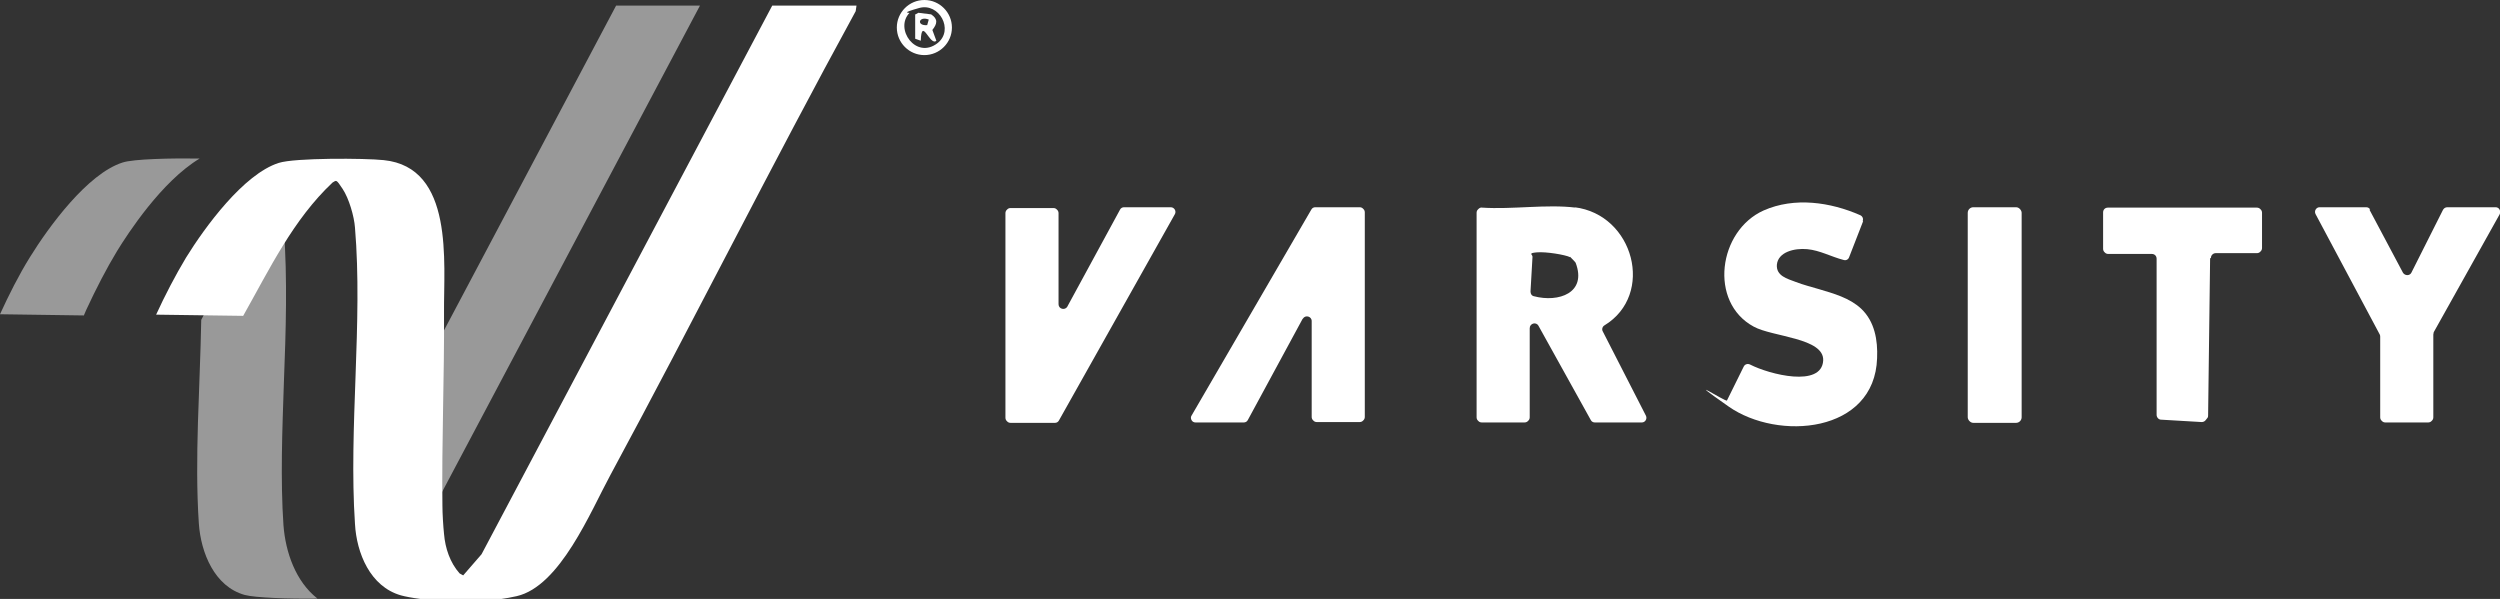
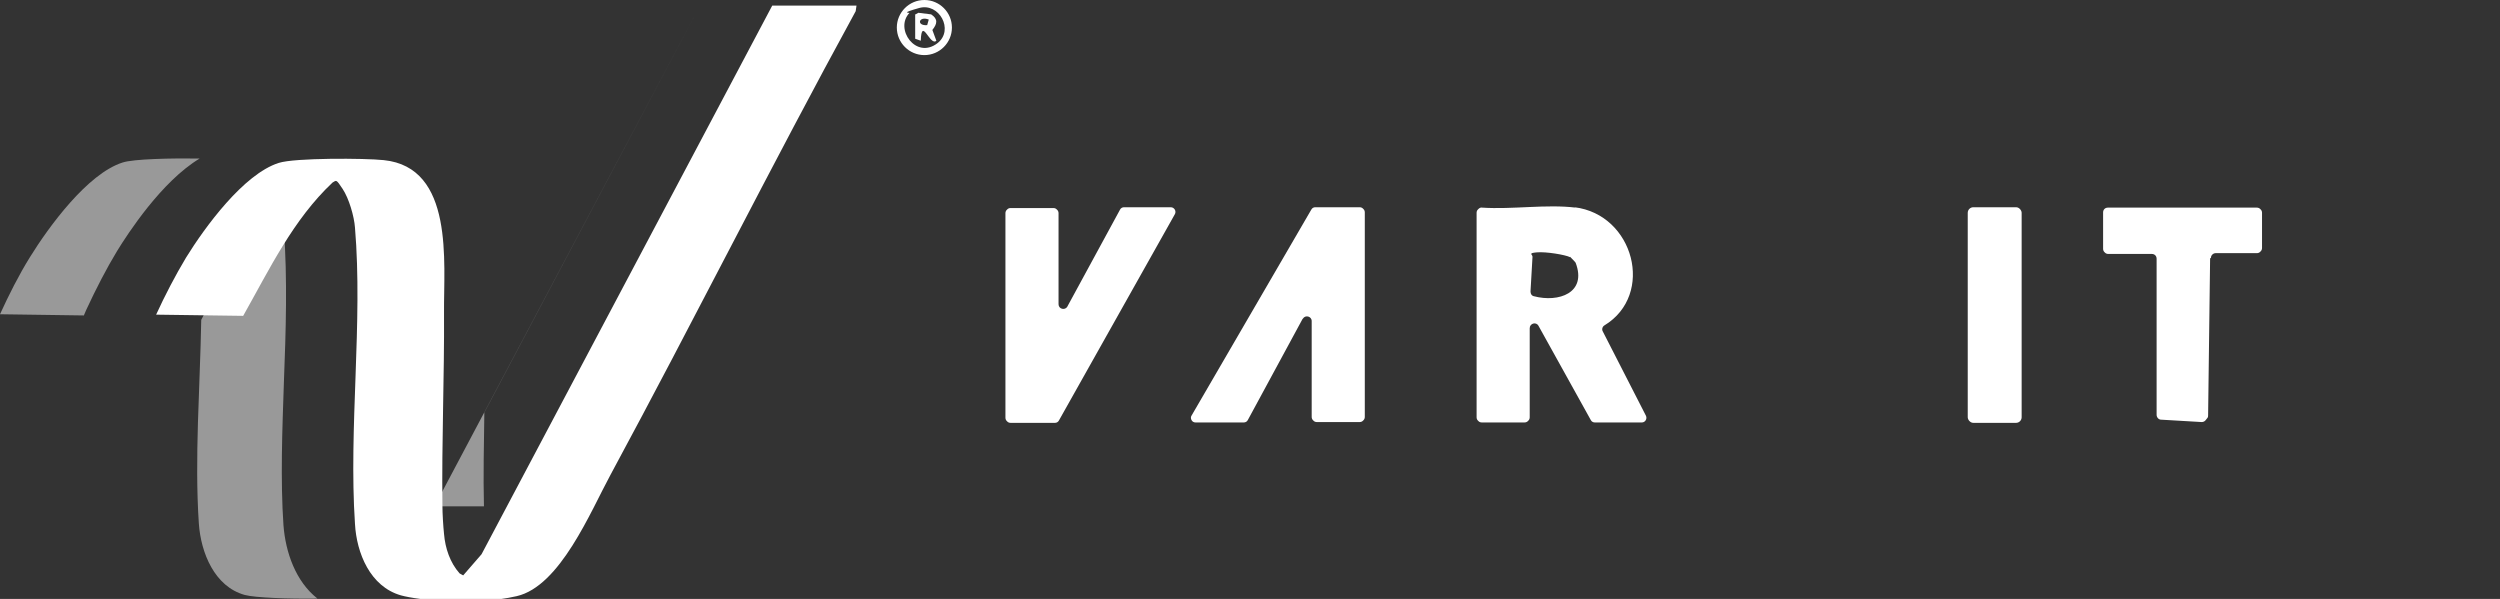
<svg xmlns="http://www.w3.org/2000/svg" id="Layer_1" version="1.1" viewBox="0 0 626.1 150">
  <rect x="0" y="0" width="626.1" height="150" fill="#333333" stroke="none" />
  <path d="M214.5,1.4l-.2,1.4c-21,38.4-40.6,77.6-61.4,116.1-5,9.2-12.6,27.9-23.5,30.4s-24.7,1-29-.2c-7.7-2.2-11.1-10.6-11.5-17.9-1.6-24,2-50.5,0-74.2-.2-2.8-1.5-7.3-3.1-9.7s-1.5-2.2-2.5-1.6c-9.9,9.3-15.8,21.7-22.4,33.4l-21.8-.3c2.2-4.8,4.8-9.8,7.5-14.3,4.7-7.6,14.4-20.9,23.2-23.7,4-1.3,21.6-1.2,26.3-.7,17.7,1.8,15,25.6,15.1,38.2.1,16-.6,32.3-.4,48.3,0,2,.2,5.2.4,7.1.3,3.6,1.5,7.2,3.9,9.9l.9.5,4.6-5.3L193.4,1.4h21.1Z" fill="#fff" />
-   <path d="M100.1,126.8c0,2,.2,5,.4,6.8.1,1.5.5,3.4,1.3,5.2l1.6-1.8L175.3,1.4h-21l-54,101.9c-.1,7.8-.3,15.8-.1,23.5Z" fill="#fff" opacity=".5" />
+   <path d="M100.1,126.8c0,2,.2,5,.4,6.8.1,1.5.5,3.4,1.3,5.2l1.6-1.8L175.3,1.4l-54,101.9c-.1,7.8-.3,15.8-.1,23.5Z" fill="#fff" opacity=".5" />
  <path d="M21.6,77.6c2.5-5.4,5.1-10.4,7.7-14.7,2.7-4.4,11.2-17.5,20.7-23.2-7-.1-16.6.1-19.3,1-8.8,2.8-18.5,16.1-23.2,23.7-2.8,4.5-5.3,9.5-7.5,14.3l21,.3.6-1.4Z" fill="#fff" opacity=".5" />
  <path d="M71,131.7c-.8-11.7-.3-24,.1-36,.5-12.8.9-26,0-38.1-.2-1.9-.9-4.8-1.8-6.8-6.7,7.1-11.5,15.9-16.3,24.5-.9,1.6-1.8,3.2-2.6,4.8-.3,17.1-1.7,34.6-.6,51,.5,7.3,3.9,15.8,11.5,17.9,2.6.7,11,1,18.2.9-5.5-4.3-8-11.7-8.5-18.3Z" fill="#fff" opacity=".5" />
  <g>
    <path d="M394.3,51.9c14.9,1.8,20.2,21.9,7.5,29.6-.5.3-.7,1-.4,1.5l10.8,21.1c.4.8-.2,1.7-1,1.7h-11.8c-.4,0-.8-.2-1-.6l-13.1-23.6c-.6-1.1-2.2-.6-2.2.6v22.3c0,.3-.1.6-.3.8l-.2.2c-.2.2-.5.3-.8.3h-10.7c-.3,0-.6-.1-.8-.3l-.2-.2c-.2-.2-.3-.5-.3-.8v-51.2c0-.3.1-.6.3-.8l.2-.2c.2-.2.6-.4.9-.3,7.5.5,16.2-.9,23.4,0ZM393.2,64.4c-1.2-.6-6-1.4-8.3-1.2s-1.1.5-1.1,1.1l-.5,8.7c0,.6.3,1.1.9,1.2,6.1,1.6,13.3-.8,10.4-8.4,0-.1-1.3-1.4-1.4-1.5Z" fill="#fff" />
-     <path d="M466.6,55.4l-3.5,9c-.2.6-.8.9-1.4.7-3.1-.8-5.9-2.4-9.1-2.7s-7.3.7-7.6,3.9c-.2,2.8,2.6,3.5,4.7,4.3s3.8,1.2,5.8,1.8c3.7,1.1,7.7,2.2,10.6,4.9,3.4,3.2,4.2,7.9,4,12.4-.6,18.8-24.8,20.8-37.2,12.1s-.6-1-.4-1.5l4.2-8.5c.3-.6,1-.8,1.6-.5,4.9,2.5,17.9,5.8,18.3-1,.3-5.7-12.7-5.9-17.4-8.5-11.3-6.1-8.9-24,2.5-29.1,7.7-3.4,16.7-2.1,24.2,1.2.6.3.8.9.6,1.5Z" fill="#fff" />
    <path d="M267.4,76.6l13.1-24.1c.2-.4.6-.6,1-.6h11.7c.9,0,1.5,1,1,1.8l-29,51.6c-.2.4-.6.6-1,.6h-11.1c-.3,0-.6-.1-.8-.3l-.2-.2c-.2-.2-.3-.5-.3-.8v-51.2c0-.3.1-.6.3-.8l.2-.2c.2-.2.5-.3.8-.3h10.7c.3,0,.6.1.8.3l.2.2c.2.2.3.5.3.8v22.8c0,1.2,1.6,1.6,2.2.6Z" fill="#fff" />
    <path d="M326.2,79.9l-13.7,25.3c-.2.4-.6.6-1,.6h-12.1c-.4,0-.8-.2-1-.6h0c-.2-.4-.2-.8,0-1.1l30-51.6c.2-.4.6-.6,1-.6h11.1c.3,0,.6.1.8.3l.2.2c.2.2.3.5.3.8v51.2c0,.3-.1.6-.3.8l-.2.2c-.2.2-.5.3-.8.3h-10.7c-.3,0-.6-.1-.8-.3l-.2-.2c-.2-.2-.3-.5-.3-.8v-24c0-1.2-1.6-1.6-2.2-.6Z" fill="#fff" />
-     <path d="M593.4,52.5l8.4,15.8c.5.8,1.7.8,2.1,0l7.9-15.7c.2-.4.6-.7,1.1-.7h12.1c.4,0,.8.2,1,.6h0c.2.4.2.8,0,1.2l-16.5,29.5c0,.2-.1.4-.1.6v20.7c0,.3-.1.6-.3.8l-.2.2c-.2.2-.5.3-.8.3h-10.7c-.3,0-.6-.1-.8-.3l-.2-.2c-.2-.2-.3-.5-.3-.8v-20.1c0-.2,0-.4-.1-.6l-16.1-30.2c-.4-.8.2-1.7,1-1.7h11.7c.4,0,.8.2,1,.6Z" fill="#fff" />
    <path d="M553.5,64.7l-.5,39.3c0,.2,0,.5-.2.7l-.4.5c-.2.3-.6.5-1,.5l-10.2-.6c-.6,0-1.1-.6-1.1-1.2v-39.1c0-.7-.5-1.2-1.2-1.2h-10.9c-.3,0-.6-.1-.8-.3l-.2-.2c-.2-.2-.3-.5-.3-.8v-9.1c0-.7.5-1.2,1.2-1.2h37.3c.3,0,.6.1.8.3l.2.2c.2.2.3.5.3.8v8.8c0,.3-.1.6-.3.8l-.2.2c-.2.2-.5.3-.8.3h-10.3c-.6,0-1.2.5-1.2,1.2Z" fill="#fff" />
    <rect x="492.8" y="51.9" width="13.5" height="54" rx="1.4" ry="1.4" fill="#fff" />
  </g>
  <path d="M238.4,6.9c0,3.8-3.1,6.9-6.9,6.9s-6.9-3.1-6.9-6.9S227.7,0,231.5,0s6.9,3.1,6.9,6.9ZM227.8,3.2c-3.9,4,1.6,11.8,7,7.6,4.2-3.3.4-10.2-4.6-8.8s-2.3,1.1-2.4,1.3Z" fill="#fff" />
  <path d="M229.1,3.7l.9-.5,3.2.4c1.8,1.2,1.5,2.4.3,3.9l1,2.7c-1.6,1.5-3.7-6.2-3.9,0l-1.4-.5V3.7ZM232.6,4.9c-2.5-1-3.2,1.6-.4,1.4l.4-1.4Z" fill="#fff" />
</svg>